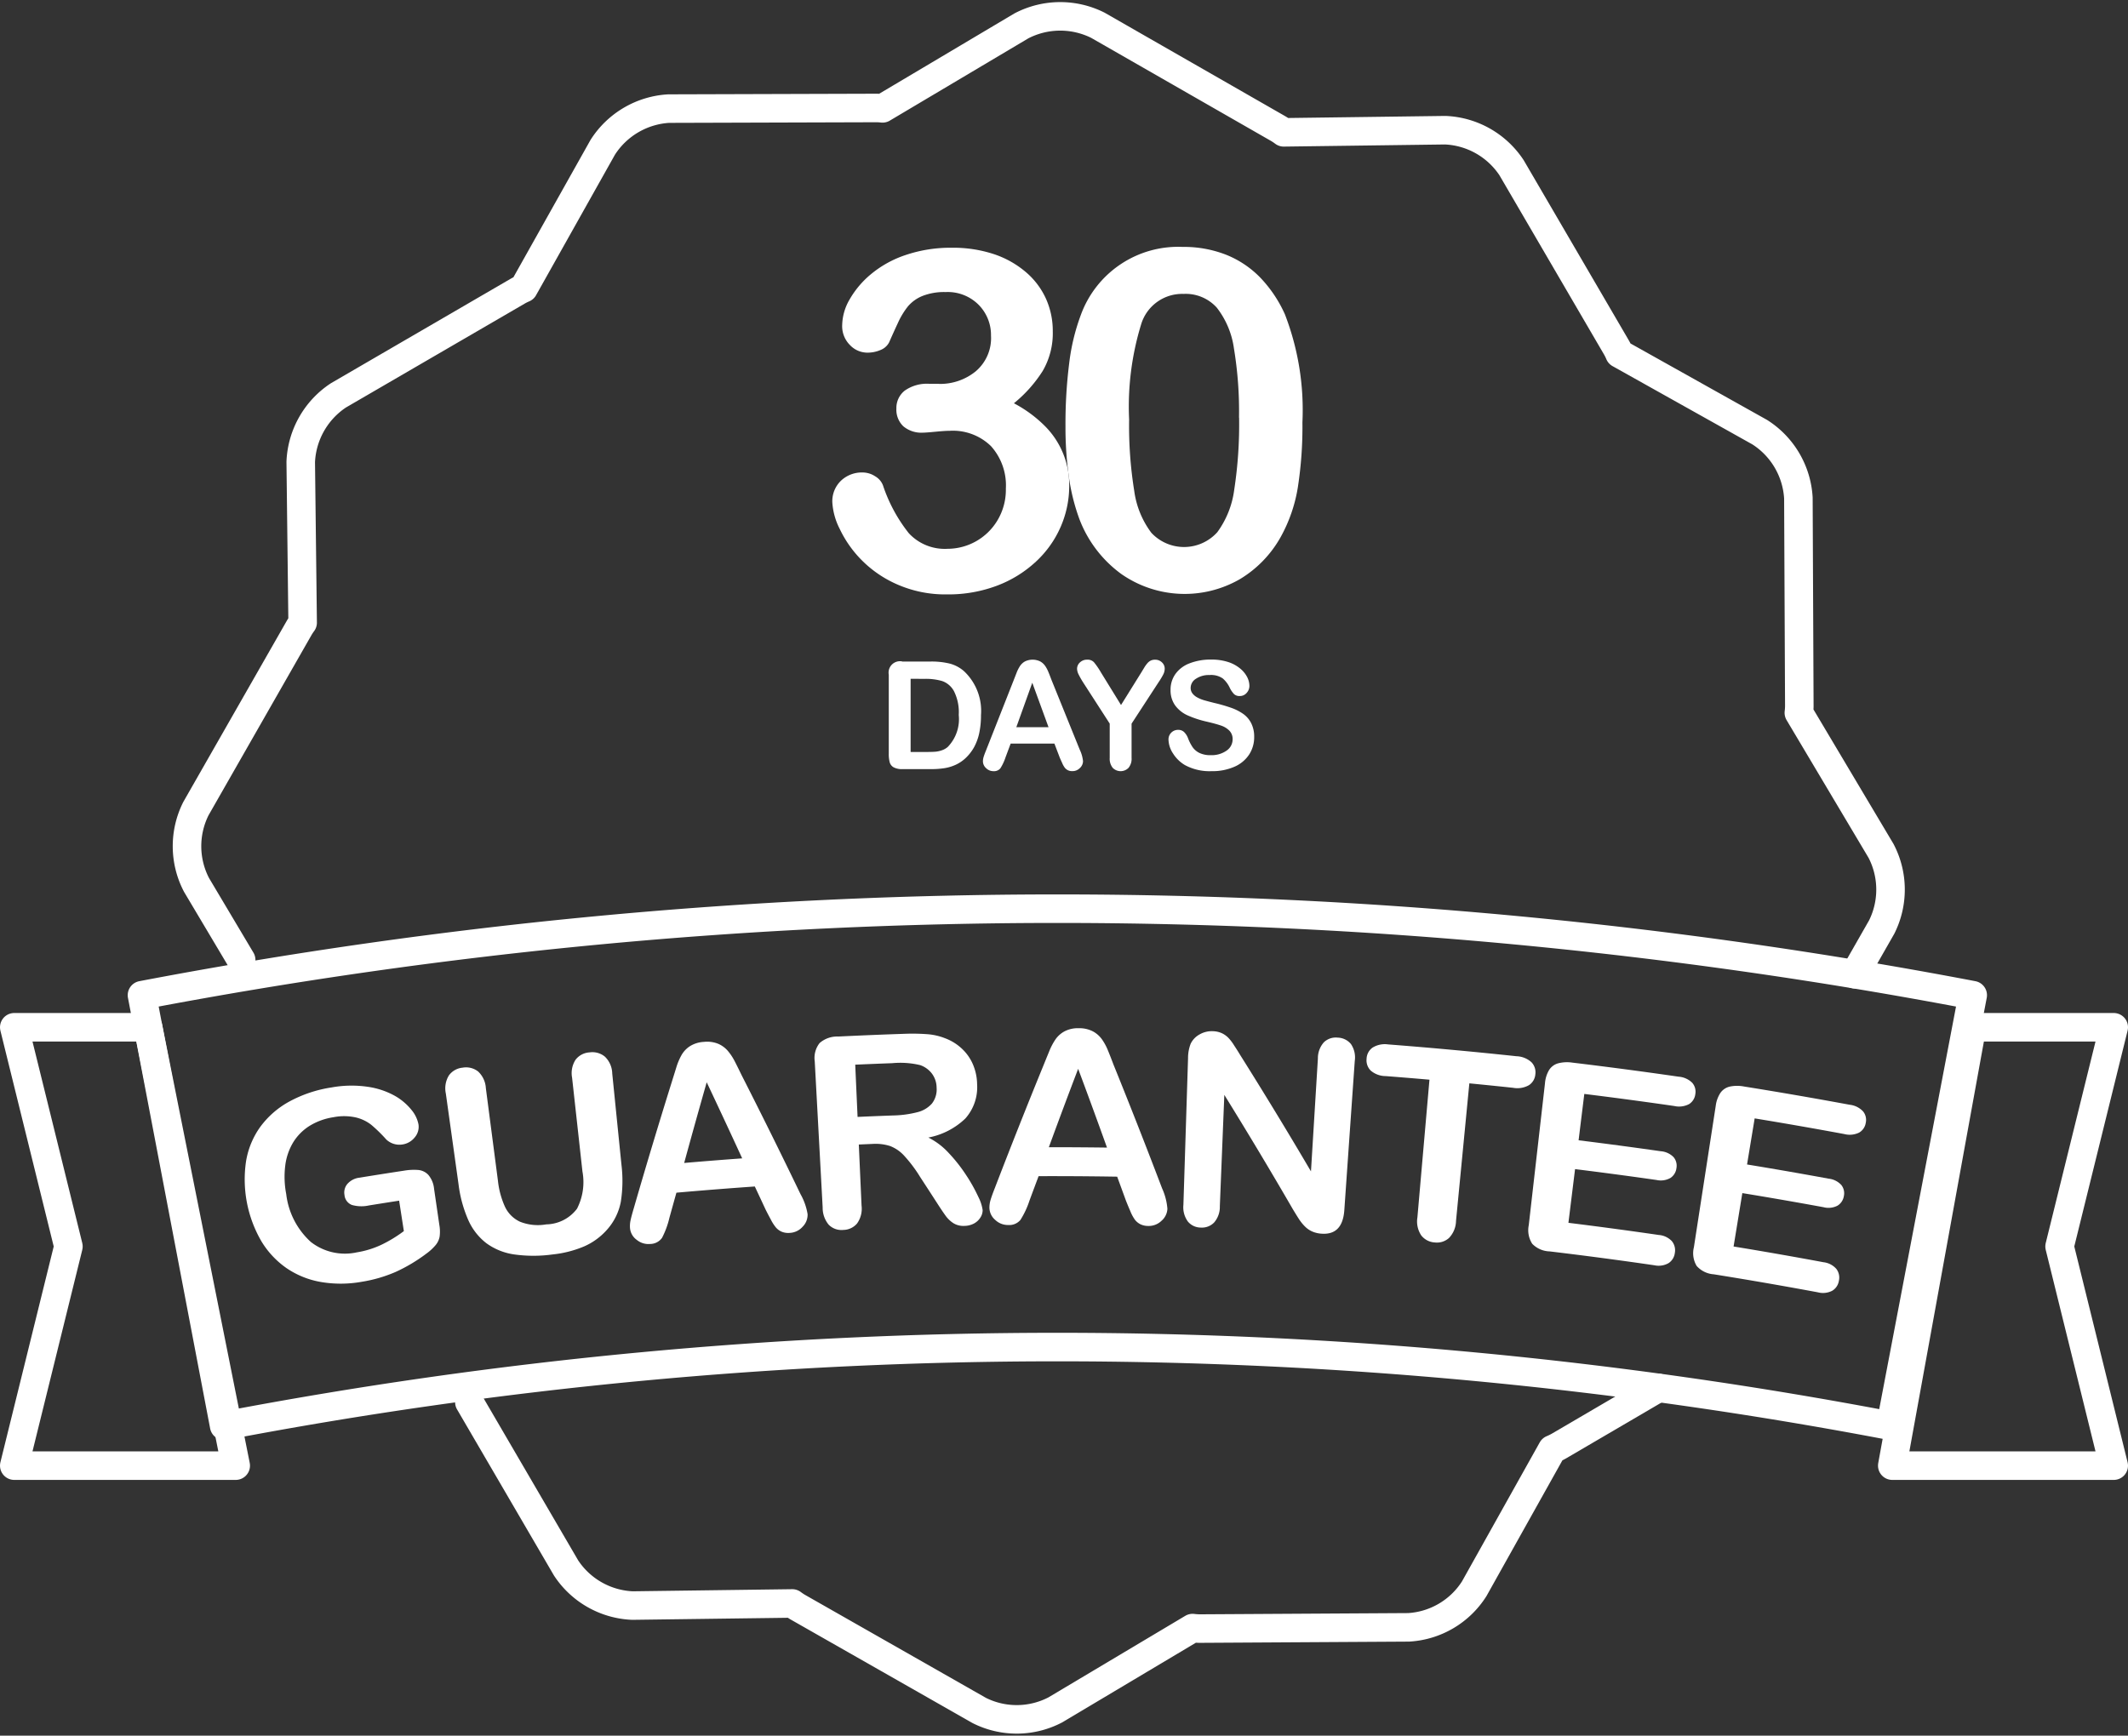
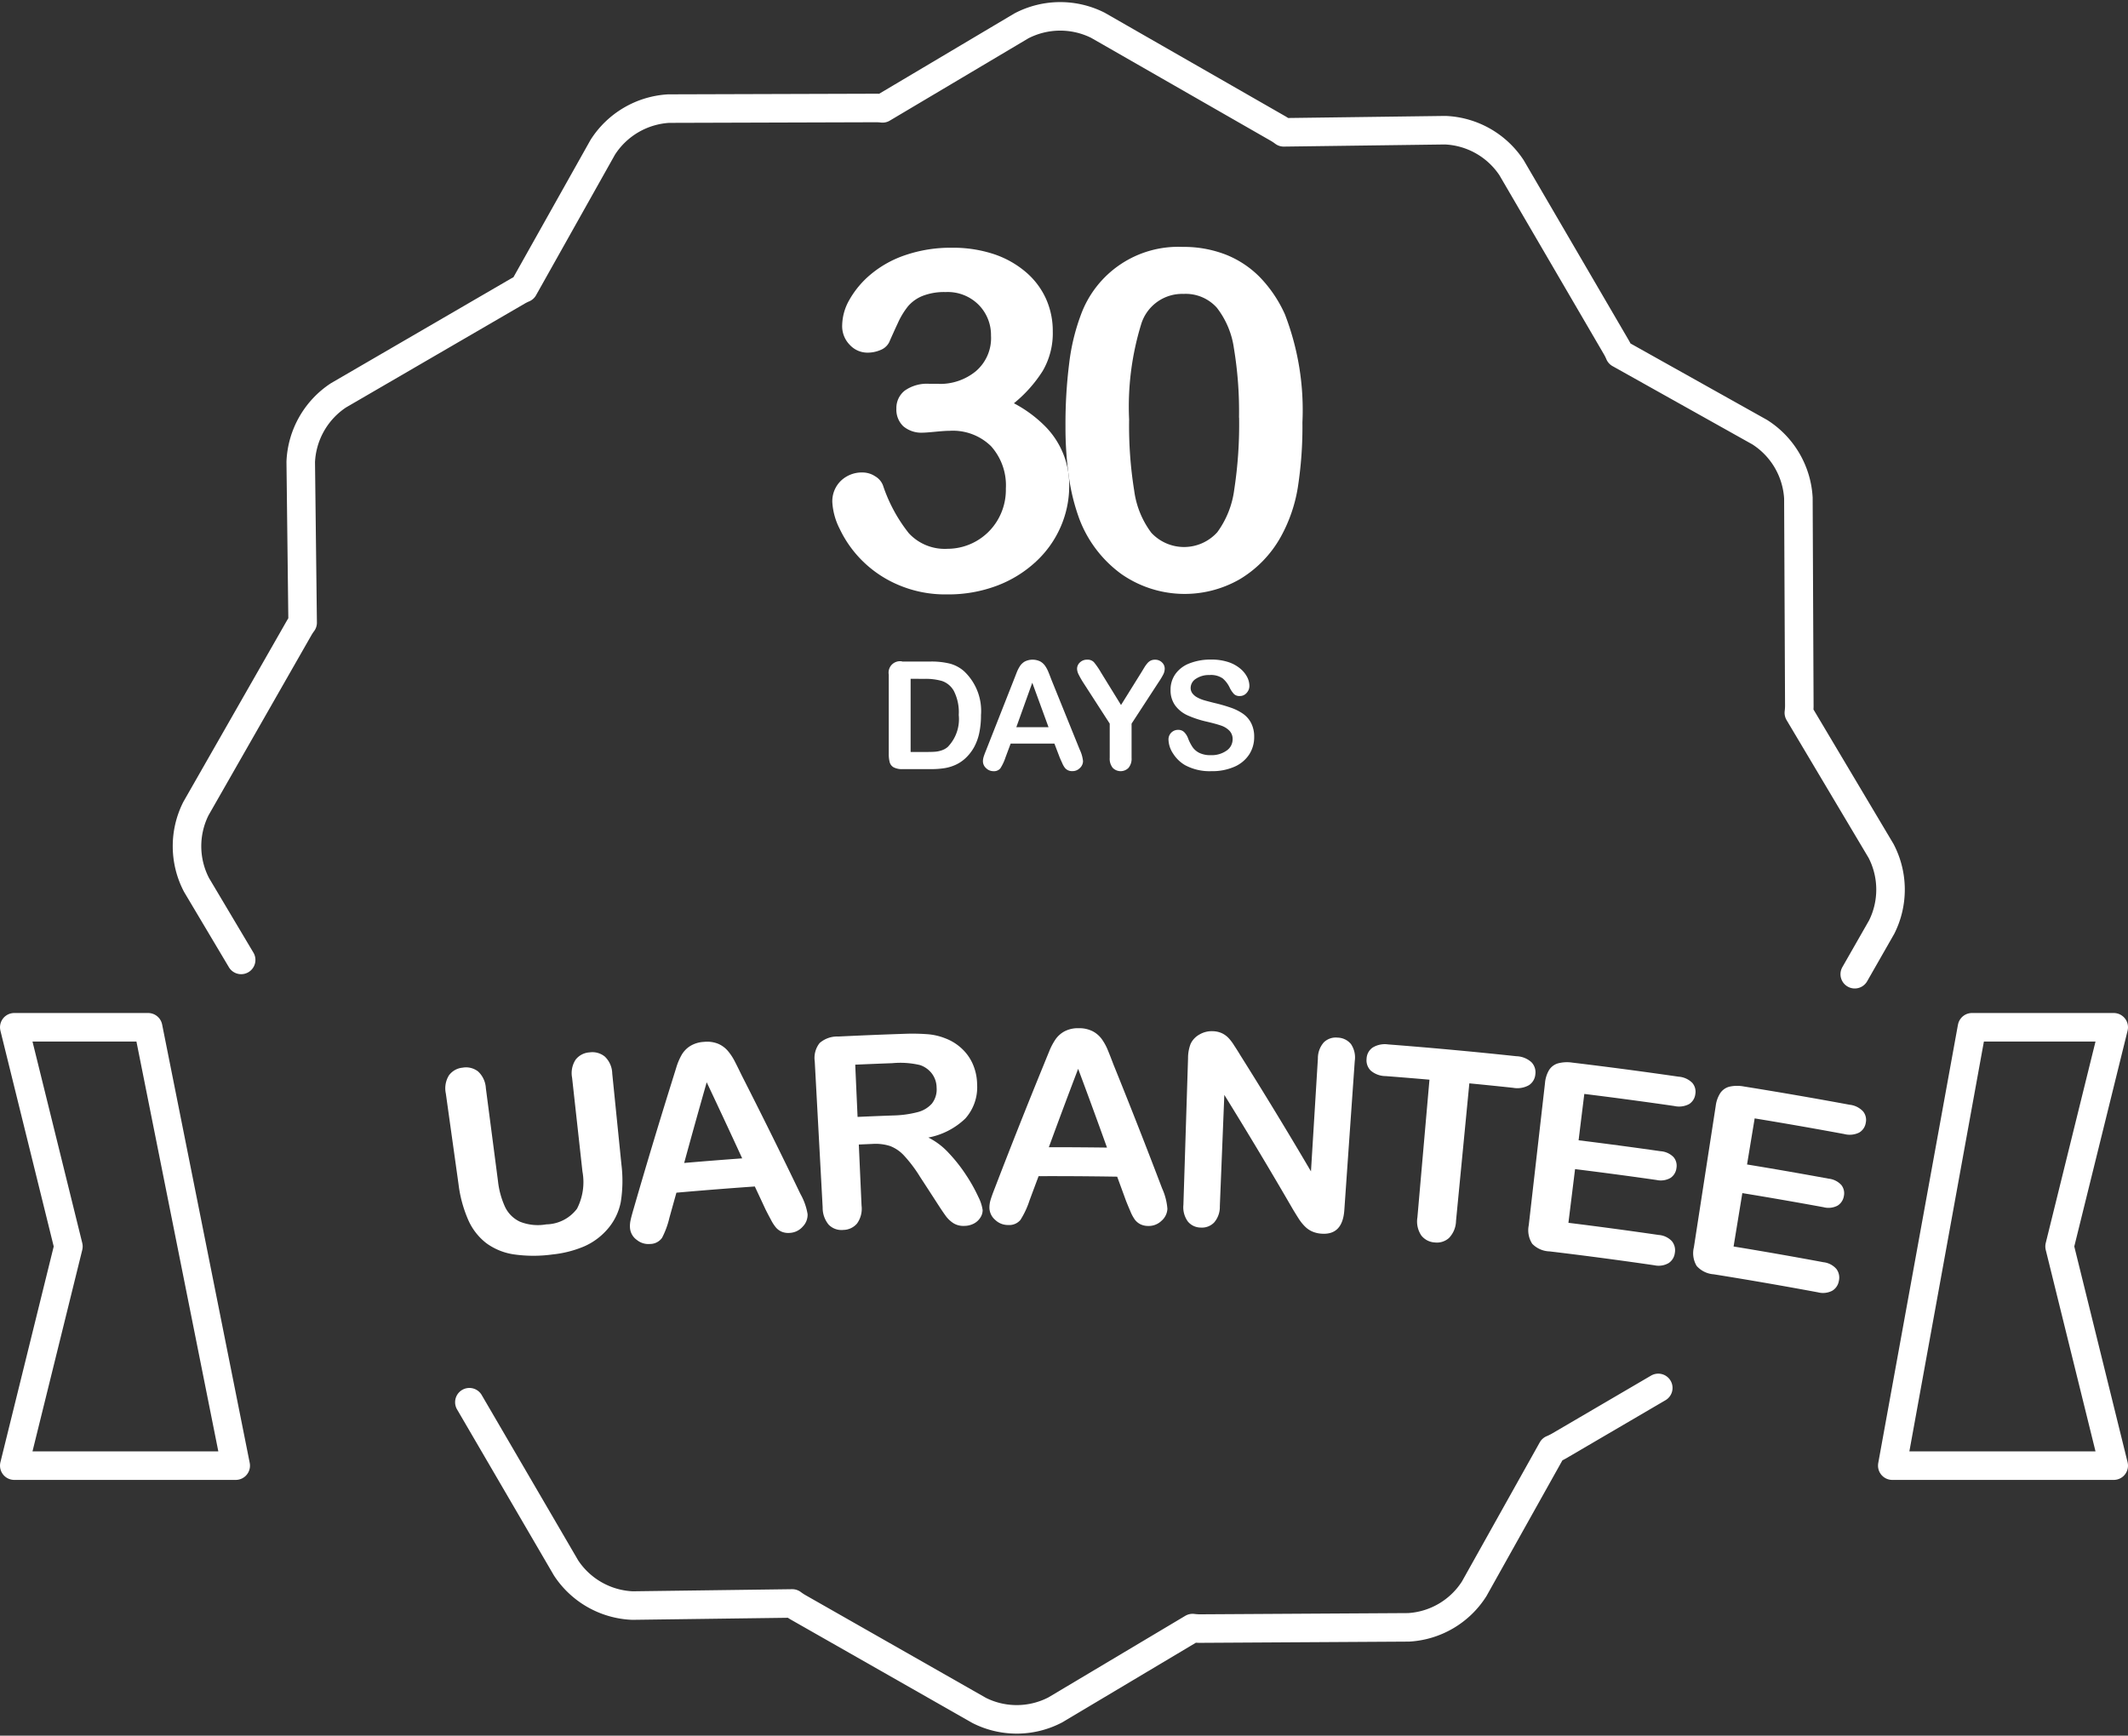
<svg xmlns="http://www.w3.org/2000/svg" width="111.85" height="91.253" viewBox="0 0 111.85 91.253">
  <rect x="0" y="0" width="111.85" height="91.253" fill="#333333" stroke="none" />
  <g id="_409668_days_guarantee_label_icon" data-name="409668_days_guarantee_label_icon" transform="translate(-18.25 -62.846)">
    <g id="Group_7194" data-name="Group 7194" transform="translate(19 63.706)">
      <path id="Path_115028" data-name="Path 115028" d="M454.64,315.048H443L447.19,292h7.45l-2.846,11.524Z" transform="translate(-344.29 -238.852)" fill="none" stroke="#fff" stroke-linecap="round" stroke-linejoin="round" stroke-miterlimit="10" stroke-width="1.5" />
      <path id="Path_115029" data-name="Path 115029" d="M19,315.048H30.64L26.036,292H19l2.846,11.524Z" transform="translate(-19 -238.852)" fill="none" stroke="#fff" stroke-linecap="round" stroke-linejoin="round" stroke-miterlimit="10" stroke-width="1.5" />
      <path id="Path_115030" data-name="Path 115030" d="M145.681,114.064l1.412-2.472a4.4,4.4,0,0,0-.031-4.012l-4.319-7.258a3.068,3.068,0,0,0,.024-.36l-.049-10.937a4.4,4.4,0,0,0-2.033-3.459l-7.369-4.126a3.047,3.047,0,0,0-.159-.323l-5.511-9.447a4.4,4.4,0,0,0-3.49-1.979l-8.487.112a3.015,3.015,0,0,0-.3-.2L105.9,64.175a4.418,4.418,0,0,0-4.021.031l-7.3,4.337a2.989,2.989,0,0,0-.332-.02l-10.908.033a4.419,4.419,0,0,0-3.467,2.037L75.715,78a2.928,2.928,0,0,0-.3.148l-9.43,5.482A4.418,4.418,0,0,0,64,87.129l.1,8.452a3.049,3.049,0,0,0-.183.277l-5.426,9.5a4.4,4.4,0,0,0,.031,4.012l2.346,3.943" transform="translate(-48.943 -63.706)" fill="none" stroke="#fff" stroke-linecap="round" stroke-linejoin="round" stroke-miterlimit="10" stroke-width="1.5" />
      <path id="Path_115031" data-name="Path 115031" d="M121.752,374.186l5.081,8.711a4.4,4.4,0,0,0,3.49,1.98l8.4-.111a3.132,3.132,0,0,0,.3.2l9.528,5.426a4.382,4.382,0,0,0,4-.031l7.213-4.3a3.119,3.119,0,0,0,.387.026l10.965-.065a4.382,4.382,0,0,0,3.451-2.028l4.1-7.331a3.173,3.173,0,0,0,.349-.171l5.225-3.058" transform="translate(-97.831 -301.325)" fill="none" stroke="#fff" stroke-linecap="round" stroke-linejoin="round" stroke-miterlimit="10" stroke-width="1.5" />
-       <path id="Path_115032" data-name="Path 115032" d="M139.742,292.407a233.716,233.716,0,0,0-87.588,0l-4.319-22.639a256.756,256.756,0,0,1,96.225,0Z" transform="translate(-41.122 -218.306)" fill="none" stroke="#fff" stroke-linecap="round" stroke-linejoin="round" stroke-miterlimit="10" stroke-width="1.5" />
    </g>
    <g id="Group_7195" data-name="Group 7195" transform="translate(61.993 75.829)">
      <path id="Path_115033" data-name="Path 115033" d="M209.28,123.141a2.962,2.962,0,0,0,1.928-.657,2.289,2.289,0,0,0,.809-1.885,2.253,2.253,0,0,0-.645-1.612,2.293,2.293,0,0,0-1.74-.675,3.113,3.113,0,0,0-1.222.207,1.972,1.972,0,0,0-.76.547,4.119,4.119,0,0,0-.529.876q-.249.535-.456,1.009a.857.857,0,0,1-.438.4,1.725,1.725,0,0,1-.73.146,1.26,1.26,0,0,1-.894-.4,1.4,1.4,0,0,1-.408-1.052,2.781,2.781,0,0,1,.383-1.332,4.857,4.857,0,0,1,1.119-1.332,5.62,5.62,0,0,1,1.831-1.016,7.36,7.36,0,0,1,2.445-.383,6.823,6.823,0,0,1,2.153.322,5.033,5.033,0,0,1,1.691.931,4.02,4.02,0,0,1,1.082,1.411,4.124,4.124,0,0,1,.365,1.727,3.938,3.938,0,0,1-.529,2.086,7.041,7.041,0,0,1-1.514,1.7,6.705,6.705,0,0,1,1.6,1.168,4.363,4.363,0,0,1,1.307,3.175,5.373,5.373,0,0,1-.444,2.141,5.461,5.461,0,0,1-1.307,1.843,6.232,6.232,0,0,1-2.05,1.265,7.243,7.243,0,0,1-2.621.456,6.276,6.276,0,0,1-2.615-.523,6.018,6.018,0,0,1-1.9-1.307,5.949,5.949,0,0,1-1.131-1.624,3.524,3.524,0,0,1-.383-1.387,1.494,1.494,0,0,1,.456-1.137,1.591,1.591,0,0,1,1.137-.432,1.209,1.209,0,0,1,.657.2.946.946,0,0,1,.413.48,8.186,8.186,0,0,0,1.356,2.512,2.572,2.572,0,0,0,2.037.821,3.062,3.062,0,0,0,2.609-1.472,3.123,3.123,0,0,0,.456-1.691,3.085,3.085,0,0,0-.779-2.232,2.864,2.864,0,0,0-2.165-.809q-.243,0-.754.049t-.657.049a1.475,1.475,0,0,1-1.034-.335,1.2,1.2,0,0,1-.365-.931,1.16,1.16,0,0,1,.438-.943,2.016,2.016,0,0,1,1.3-.359h.5Z" transform="translate(-203.672 -115.94)" fill="#fff" />
      <path id="Path_115034" data-name="Path 115034" d="M268.8,125a20.865,20.865,0,0,1-.243,3.43,7.989,7.989,0,0,1-.9,2.6,5.981,5.981,0,0,1-2.141,2.214,5.815,5.815,0,0,1-6.234-.268,6.365,6.365,0,0,1-2.207-2.895,10.747,10.747,0,0,1-.553-2.232,18.531,18.531,0,0,1-.176-2.645,25.386,25.386,0,0,1,.195-3.308,10.925,10.925,0,0,1,.608-2.53,5.443,5.443,0,0,1,5.352-3.588,6.092,6.092,0,0,1,2.275.407,5.19,5.19,0,0,1,1.794,1.192,6.818,6.818,0,0,1,1.307,1.94A13.957,13.957,0,0,1,268.8,125Zm-3.333-.243a20.289,20.289,0,0,0-.267-3.643,4.486,4.486,0,0,0-.9-2.141,2.2,2.2,0,0,0-1.751-.724,2.25,2.25,0,0,0-2.232,1.618,14.733,14.733,0,0,0-.626,4.987,21.444,21.444,0,0,0,.268,3.746,4.711,4.711,0,0,0,.9,2.208,2.35,2.35,0,0,0,3.467-.031,4.83,4.83,0,0,0,.888-2.226A22.687,22.687,0,0,0,265.472,124.756Z" transform="translate(-244.086 -115.78)" fill="#fff" />
      <path id="Path_115035" data-name="Path 115035" d="M217.142,209.409h1.5a4.035,4.035,0,0,1,1,.108,1.842,1.842,0,0,1,.758.406,2.867,2.867,0,0,1,.885,2.3,4.514,4.514,0,0,1-.089.931,2.744,2.744,0,0,1-.275.759,2.359,2.359,0,0,1-.475.6,1.964,1.964,0,0,1-.5.328,2.246,2.246,0,0,1-.582.174,4.421,4.421,0,0,1-.7.05h-1.5a.934.934,0,0,1-.471-.095.441.441,0,0,1-.207-.267,1.7,1.7,0,0,1-.048-.446v-4.155a.6.6,0,0,1,.7-.7Zm.444.908v3.846h.87q.286,0,.448-.015a1.4,1.4,0,0,0,.336-.077.915.915,0,0,0,.3-.174,2.1,2.1,0,0,0,.576-1.677,2.469,2.469,0,0,0-.253-1.256,1.128,1.128,0,0,0-.624-.531,3.085,3.085,0,0,0-.9-.114Z" transform="translate(-213.466 -187.612)" fill="#fff" />
      <path id="Path_115036" data-name="Path 115036" d="M241.716,214.114l-.271-.711h-2.3l-.271.727a2.537,2.537,0,0,1-.27.574.431.431,0,0,1-.367.149.539.539,0,0,1-.383-.159.485.485,0,0,1-.166-.359.807.807,0,0,1,.039-.24q.038-.124.128-.344l1.449-3.68.149-.381a1.9,1.9,0,0,1,.186-.369.752.752,0,0,1,.259-.238.918.918,0,0,1,.8,0,.77.77,0,0,1,.259.234,1.651,1.651,0,0,1,.166.307q.068.164.172.439l1.48,3.656a1.838,1.838,0,0,1,.174.607.5.5,0,0,1-.164.361.54.54,0,0,1-.4.164.511.511,0,0,1-.232-.048.478.478,0,0,1-.162-.131,1.193,1.193,0,0,1-.141-.255Q241.77,214.246,241.716,214.114Zm-2.273-1.573h1.693l-.854-2.338Z" transform="translate(-229.767 -187.292)" fill="#fff" />
      <path id="Path_115037" data-name="Path 115037" d="M260.665,214.153v-1.8l-1.384-2.145a4.5,4.5,0,0,1-.257-.452.693.693,0,0,1-.075-.282.452.452,0,0,1,.152-.34.532.532,0,0,1,.377-.143.459.459,0,0,1,.357.133,3.951,3.951,0,0,1,.365.531l1.059,1.72,1.071-1.72.162-.267a1.658,1.658,0,0,1,.145-.2.581.581,0,0,1,.176-.145.506.506,0,0,1,.236-.05.5.5,0,0,1,.362.141.444.444,0,0,1,.145.327.684.684,0,0,1-.073.3,3.9,3.9,0,0,1-.251.417l-1.418,2.176v1.8a.746.746,0,0,1-.162.526.581.581,0,0,1-.827,0A.757.757,0,0,1,260.665,214.153Z" transform="translate(-246.08 -187.292)" fill="#fff" />
      <path id="Path_115038" data-name="Path 115038" d="M284.1,213.057a1.664,1.664,0,0,1-.265.924,1.76,1.76,0,0,1-.775.642,2.9,2.9,0,0,1-1.21.232,2.723,2.723,0,0,1-1.384-.317,1.841,1.841,0,0,1-.628-.609,1.381,1.381,0,0,1-.242-.74.5.5,0,0,1,.514-.506.436.436,0,0,1,.307.116.915.915,0,0,1,.214.344,2.292,2.292,0,0,0,.234.452.944.944,0,0,0,.354.3,1.306,1.306,0,0,0,.6.118,1.351,1.351,0,0,0,.829-.238.715.715,0,0,0,.319-.593.627.627,0,0,0-.172-.458,1.112,1.112,0,0,0-.444-.269q-.273-.093-.729-.2a5.337,5.337,0,0,1-1.022-.334,1.654,1.654,0,0,1-.653-.522,1.354,1.354,0,0,1-.242-.821,1.409,1.409,0,0,1,.255-.831,1.608,1.608,0,0,1,.738-.559,3.024,3.024,0,0,1,1.136-.2,2.818,2.818,0,0,1,.9.129,1.906,1.906,0,0,1,.632.344,1.437,1.437,0,0,1,.367.45,1.039,1.039,0,0,1,.116.46.542.542,0,0,1-.145.369.461.461,0,0,1-.361.164.415.415,0,0,1-.3-.1,1.319,1.319,0,0,1-.222-.323,1.463,1.463,0,0,0-.371-.5,1.085,1.085,0,0,0-.7-.18,1.207,1.207,0,0,0-.717.2.568.568,0,0,0-.272.47.476.476,0,0,0,.093.294.781.781,0,0,0,.255.213,1.721,1.721,0,0,0,.329.139q.166.05.549.147a8.605,8.605,0,0,1,.868.247,2.642,2.642,0,0,1,.661.328,1.346,1.346,0,0,1,.425.489A1.562,1.562,0,0,1,284.1,213.057Z" transform="translate(-261.922 -187.294)" fill="#fff" />
    </g>
    <g id="Group_7196" data-name="Group 7196" transform="translate(31.103 116.904)">
-       <path id="Path_115039" data-name="Path 115039" d="M80.952,310.6l.277,1.9a1.974,1.974,0,0,1,.013.615.968.968,0,0,1-.217.449,2.645,2.645,0,0,1-.463.427,8.577,8.577,0,0,1-1.634.976,7.393,7.393,0,0,1-1.783.517,6.221,6.221,0,0,1-2.149.009,4.58,4.58,0,0,1-1.793-.723,4.629,4.629,0,0,1-1.328-1.417,6.476,6.476,0,0,1-.806-4.207,4.287,4.287,0,0,1,.751-1.812,4.66,4.66,0,0,1,1.518-1.324,6.773,6.773,0,0,1,2.222-.744,5.877,5.877,0,0,1,1.9-.035,4.126,4.126,0,0,1,1.415.468,3.031,3.031,0,0,1,.885.743,1.7,1.7,0,0,1,.372.766.851.851,0,0,1-.2.687,1.011,1.011,0,0,1-.657.371,1,1,0,0,1-.837-.265,7.748,7.748,0,0,0-.791-.773,2.118,2.118,0,0,0-.8-.383,2.874,2.874,0,0,0-1.193-.012,3.341,3.341,0,0,0-1.256.459,2.678,2.678,0,0,0-.852.862,3.092,3.092,0,0,0-.417,1.221,4.785,4.785,0,0,0,.051,1.495,4.025,4.025,0,0,0,1.294,2.519,2.911,2.911,0,0,0,2.421.546,4.832,4.832,0,0,0,1.293-.4,7.112,7.112,0,0,0,1.175-.716l-.248-1.6q-.794.123-1.589.251a1.82,1.82,0,0,1-.894-.026.614.614,0,0,1-.389-.523.7.7,0,0,1,.155-.586.994.994,0,0,1,.635-.325q1.171-.191,2.344-.369a3.08,3.08,0,0,1,.742-.036.831.831,0,0,1,.532.259A1.336,1.336,0,0,1,80.952,310.6Z" transform="translate(-70.989 -302.152)" fill="#fff" />
      <path id="Path_115040" data-name="Path 115040" d="M117.035,304.572q-.333-2.381-.666-4.762a1.3,1.3,0,0,1,.16-.952,1,1,0,0,1,.716-.408,1.029,1.029,0,0,1,.82.2,1.294,1.294,0,0,1,.407.875l.636,4.876a4.415,4.415,0,0,0,.371,1.365,1.632,1.632,0,0,0,.782.78,2.533,2.533,0,0,0,1.384.142,2.065,2.065,0,0,0,1.618-.823,3.065,3.065,0,0,0,.286-1.957l-.544-4.928a1.3,1.3,0,0,1,.184-.95,1,1,0,0,1,.731-.384,1.038,1.038,0,0,1,.806.221,1.27,1.27,0,0,1,.389.889q.242,2.392.483,4.784a7.047,7.047,0,0,1-.034,1.971,3.056,3.056,0,0,1-.727,1.461,3.436,3.436,0,0,1-1.192.871,5.767,5.767,0,0,1-1.665.426,7.3,7.3,0,0,1-2.014,0,3.259,3.259,0,0,1-1.459-.585,3.135,3.135,0,0,1-.956-1.218A6.714,6.714,0,0,1,117.035,304.572Z" transform="translate(-105.788 -296.375)" fill="#fff" />
      <path id="Path_115041" data-name="Path 115041" d="M165.127,304.088q-.283-.61-.569-1.218-2.061.144-4.121.326-.185.66-.368,1.32a4.506,4.506,0,0,1-.387,1.053.77.77,0,0,1-.625.323.962.962,0,0,1-.7-.212.854.854,0,0,1-.357-.6,1.4,1.4,0,0,1,.026-.428q.048-.224.167-.627.971-3.359,2.019-6.709l.216-.693a3.261,3.261,0,0,1,.287-.678,1.36,1.36,0,0,1,.444-.458,1.527,1.527,0,0,1,.72-.219,1.546,1.546,0,0,1,.753.1,1.394,1.394,0,0,1,.51.375,2.861,2.861,0,0,1,.346.518q.146.28.372.749,1.589,3.121,3.1,6.263a3.2,3.2,0,0,1,.372,1.051.887.887,0,0,1-.254.654.965.965,0,0,1-.684.332.919.919,0,0,1-.416-.059.846.846,0,0,1-.3-.213,2.172,2.172,0,0,1-.28-.433Q165.239,304.312,165.127,304.088Zm-4.282-2.455q1.524-.131,3.049-.242-.919-2-1.865-4Q161.424,299.512,160.845,301.633Z" transform="translate(-137.737 -294.549)" fill="#fff" />
      <path id="Path_115042" data-name="Path 115042" d="M202.753,299.237l-.726.032.144,3.209a1.331,1.331,0,0,1-.239.946.963.963,0,0,1-.718.335.941.941,0,0,1-.77-.275,1.383,1.383,0,0,1-.317-.905q-.208-3.841-.416-7.682a1.261,1.261,0,0,1,.256-.963,1.4,1.4,0,0,1,.98-.343q1.729-.084,3.46-.142a10.682,10.682,0,0,1,1.227.02,3.166,3.166,0,0,1,.923.211,2.627,2.627,0,0,1,.885.547,2.437,2.437,0,0,1,.59.845,2.74,2.74,0,0,1,.213,1.03,2.468,2.468,0,0,1-.62,1.8,3.828,3.828,0,0,1-1.943,1,3.7,3.7,0,0,1,1.076.818,8.248,8.248,0,0,1,.919,1.17,8.428,8.428,0,0,1,.63,1.128,2.221,2.221,0,0,1,.229.7.713.713,0,0,1-.121.394.893.893,0,0,1-.341.313,1.1,1.1,0,0,1-.505.122.994.994,0,0,1-.579-.148,1.543,1.543,0,0,1-.411-.4q-.175-.241-.476-.711-.428-.663-.861-1.326a7.212,7.212,0,0,0-.832-1.106,1.95,1.95,0,0,0-.734-.506A2.493,2.493,0,0,0,202.753,299.237Zm1.035-4.245q-.975.036-1.949.079.061,1.373.123,2.746.935-.042,1.87-.076a5.515,5.515,0,0,0,1.262-.169,1.506,1.506,0,0,0,.772-.452,1.208,1.208,0,0,0,.25-.843,1.25,1.25,0,0,0-.239-.727,1.316,1.316,0,0,0-.625-.456A4.5,4.5,0,0,0,203.787,294.992Z" transform="translate(-169.74 -293.154)" fill="#fff" />
      <path id="Path_115043" data-name="Path 115043" d="M246.324,301.28q-.23-.632-.462-1.263-2.065-.033-4.13-.027-.241.642-.479,1.284a4.521,4.521,0,0,1-.475,1.016.768.768,0,0,1-.649.268.963.963,0,0,1-.682-.272.856.856,0,0,1-.3-.63,1.4,1.4,0,0,1,.063-.424q.065-.219.219-.61,1.253-3.263,2.582-6.512.113-.28.274-.672a3.282,3.282,0,0,1,.343-.651,1.372,1.372,0,0,1,.481-.418,1.523,1.523,0,0,1,.736-.157,1.545,1.545,0,0,1,.741.166,1.4,1.4,0,0,1,.475.418,2.83,2.83,0,0,1,.3.546q.122.292.306.779,1.315,3.246,2.554,6.506a3.2,3.2,0,0,1,.281,1.079.888.888,0,0,1-.309.63.965.965,0,0,1-.71.272.923.923,0,0,1-.409-.094.844.844,0,0,1-.283-.238,2.143,2.143,0,0,1-.242-.455C246.459,301.616,246.386,301.436,246.324,301.28Zm-4.053-2.812q1.528,0,3.056.02-.743-2.073-1.516-4.141Q243.027,296.4,242.271,298.468Z" transform="translate(-199.995 -292.212)" fill="#fff" />
      <path id="Path_115044" data-name="Path 115044" d="M285.993,294.142q1.907,3.033,3.709,6.1.182-2.968.364-5.936a1.26,1.26,0,0,1,.315-.852.9.9,0,0,1,.723-.244.931.931,0,0,1,.7.338,1.249,1.249,0,0,1,.2.886q-.275,3.922-.549,7.845c-.062.876-.457,1.287-1.186,1.239a1.477,1.477,0,0,1-.488-.11,1.25,1.25,0,0,1-.4-.274,2.43,2.43,0,0,1-.333-.42q-.151-.238-.3-.486-1.748-3.018-3.6-6.008-.118,2.927-.236,5.854a1.247,1.247,0,0,1-.3.855.888.888,0,0,1-.7.267.88.88,0,0,1-.682-.32,1.268,1.268,0,0,1-.233-.871q.122-3.855.244-7.71a2.072,2.072,0,0,1,.139-.767,1.11,1.11,0,0,1,.467-.486,1.269,1.269,0,0,1,.688-.17,1.224,1.224,0,0,1,.487.107,1.178,1.178,0,0,1,.349.253,2.435,2.435,0,0,1,.3.4Q285.833,293.876,285.993,294.142Z" transform="translate(-233.649 -292.715)" fill="#fff" />
      <path id="Path_115045" data-name="Path 115045" d="M332.01,298.128q-1.148-.123-2.3-.234l-.7,7.23a1.333,1.333,0,0,1-.37.9.951.951,0,0,1-.752.234.965.965,0,0,1-.707-.372,1.324,1.324,0,0,1-.2-.949q.316-3.618.633-7.236-1.149-.1-2.3-.189a1.213,1.213,0,0,1-.786-.288.76.76,0,0,1-.219-.621.75.75,0,0,1,.32-.592,1.23,1.23,0,0,1,.814-.164q3.375.261,6.744.621a1.23,1.23,0,0,1,.792.319.762.762,0,0,1,.2.633.753.753,0,0,1-.336.57A1.241,1.241,0,0,1,332.01,298.128Z" transform="translate(-265.333 -294.995)" fill="#fff" />
      <path id="Path_115046" data-name="Path 115046" d="M368.525,302.184q-2.363-.342-4.73-.635-.151,1.218-.3,2.437,2.157.267,4.31.575a1.056,1.056,0,0,1,.679.308.7.7,0,0,1,.154.578.724.724,0,0,1-.31.516,1.028,1.028,0,0,1-.739.11q-2.138-.306-4.28-.571l-.349,2.823q2.376.294,4.747.639a1.057,1.057,0,0,1,.69.325.757.757,0,0,1,.156.62.741.741,0,0,1-.327.534,1.052,1.052,0,0,1-.75.114q-2.745-.4-5.5-.729a1.326,1.326,0,0,1-.918-.4,1.311,1.311,0,0,1-.183-.975q.427-3.734.853-7.468a1.61,1.61,0,0,1,.216-.693.827.827,0,0,1,.47-.351,1.864,1.864,0,0,1,.753-.038q2.794.335,5.582.739a1.13,1.13,0,0,1,.719.322.71.71,0,0,1,.162.593.719.719,0,0,1-.328.527A1.128,1.128,0,0,1,368.525,302.184Z" transform="translate(-293.375 -298.094)" fill="#fff" />
      <path id="Path_115047" data-name="Path 115047" d="M406.025,307.774q-2.351-.436-4.709-.823l-.4,2.423q2.148.352,4.29.746a1.058,1.058,0,0,1,.667.335.7.7,0,0,1,.131.583.724.724,0,0,1-.331.5,1.031,1.031,0,0,1-.744.081q-2.128-.391-4.261-.74l-.46,2.807q2.366.387,4.725.827a1.058,1.058,0,0,1,.678.353.754.754,0,0,1,.131.626.74.74,0,0,1-.348.52,1.054,1.054,0,0,1-.755.083q-2.731-.508-5.472-.947a1.323,1.323,0,0,1-.9-.44,1.3,1.3,0,0,1-.145-.982l1.147-7.428a1.609,1.609,0,0,1,.244-.684.824.824,0,0,1,.484-.332,1.866,1.866,0,0,1,.755-.008q2.783.446,5.557.96a1.13,1.13,0,0,1,.707.351.708.708,0,0,1,.139.6.717.717,0,0,1-.349.513A1.128,1.128,0,0,1,406.025,307.774Z" transform="translate(-321.942 -302.21)" fill="#fff" />
    </g>
  </g>
</svg>